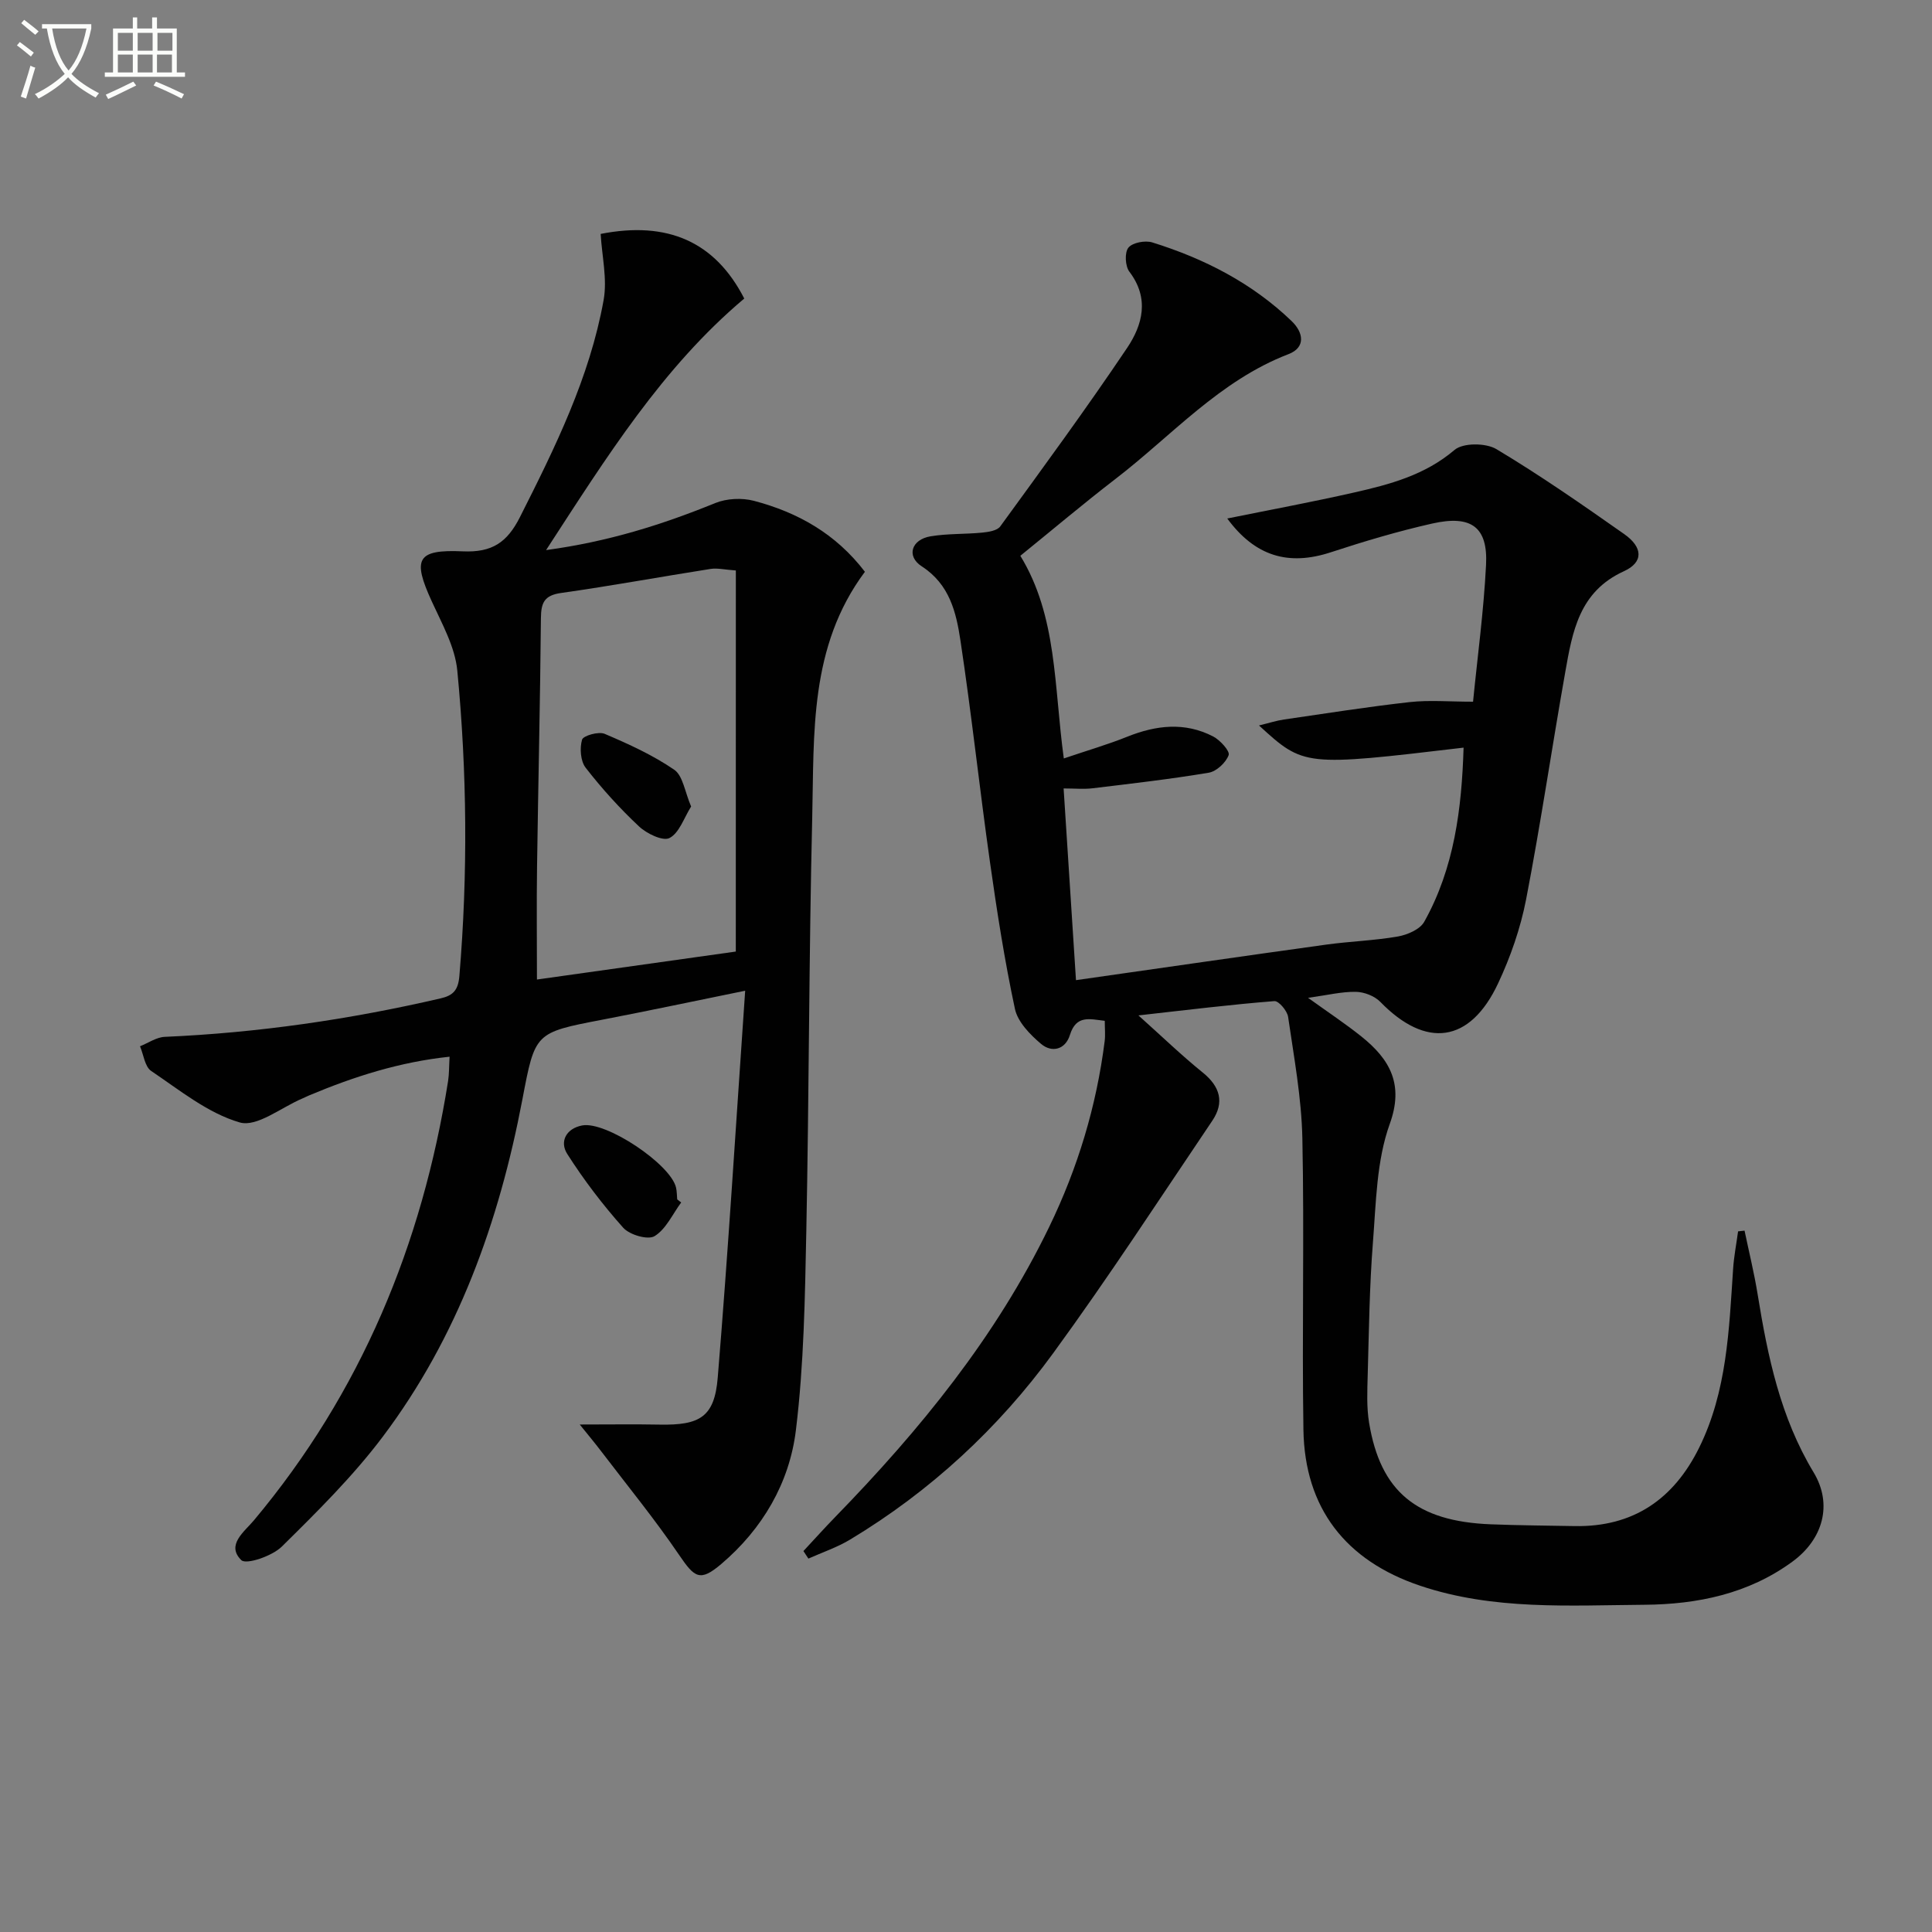
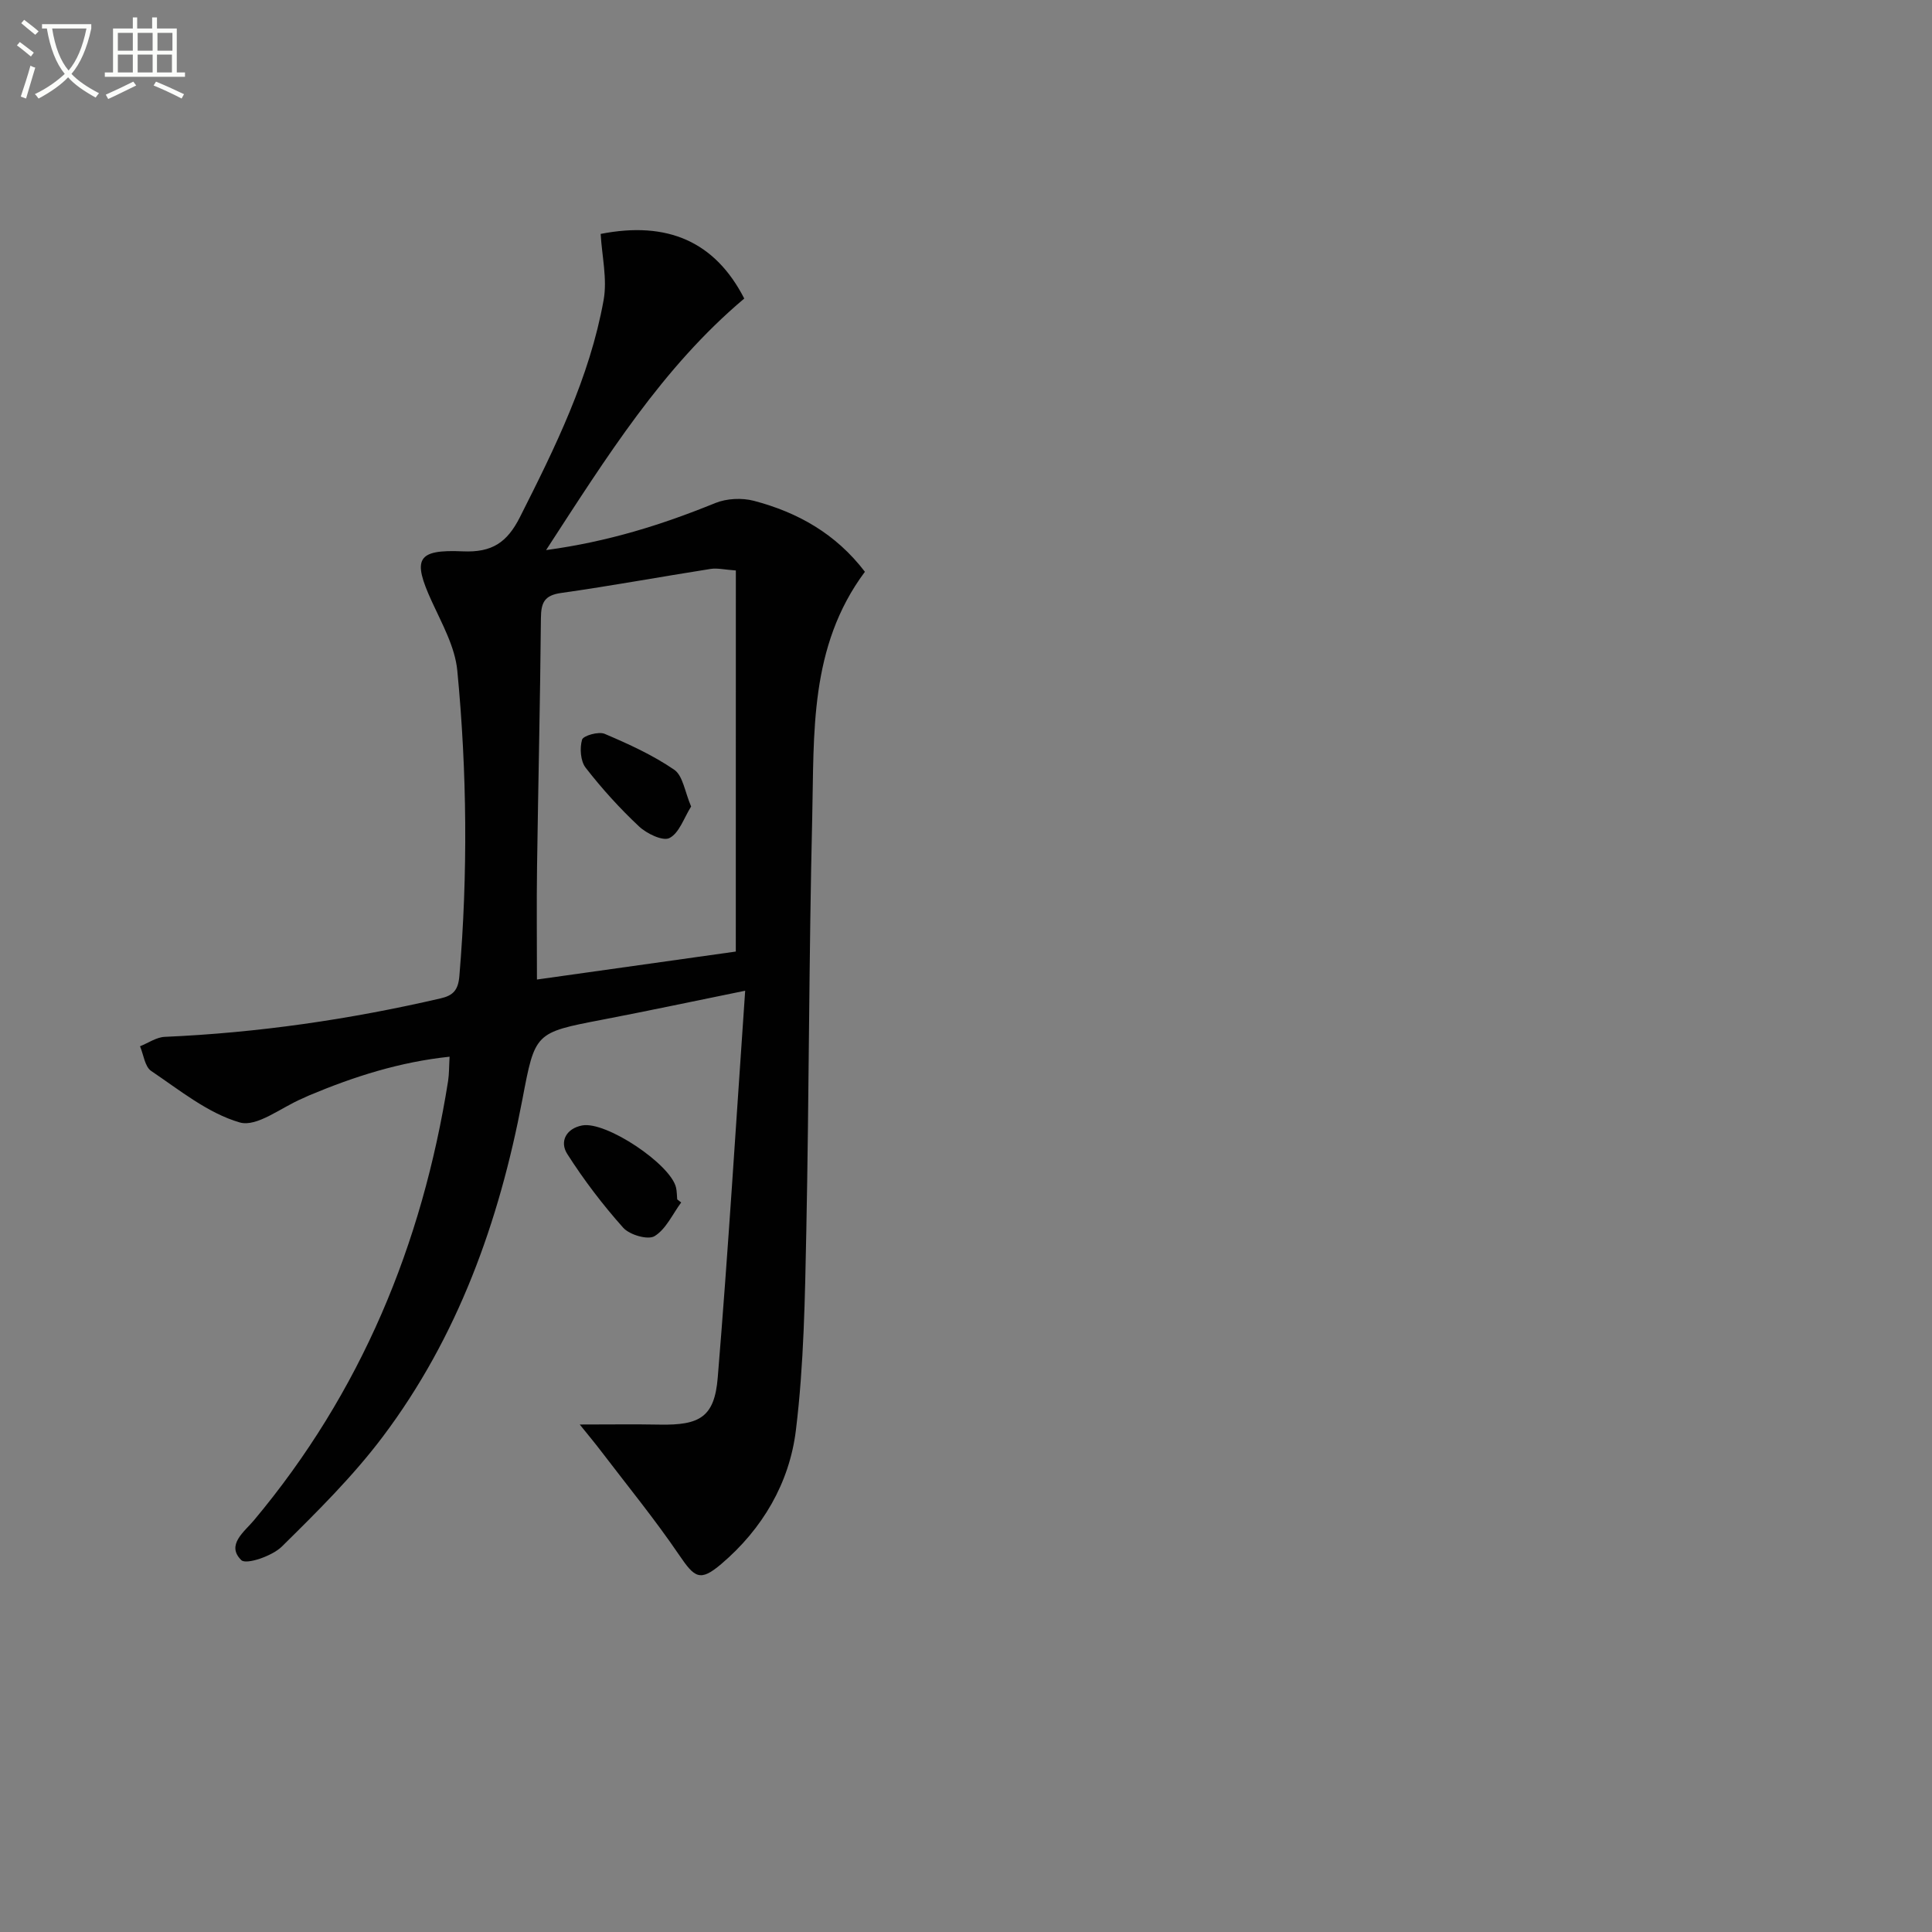
<svg xmlns="http://www.w3.org/2000/svg" enable-background="new 0 0 400 400" viewBox="0 0 400 400">
  <rect x="0" y="0" width="400" height="400" fill="#808080" stroke="none" />
  <path d="m6.4 11.7c-1-.8-1.9-1.6-2.9-2.3l.6-.7c.9.7 1.9 1.4 2.9 2.2zm-2.1 8.3c.7-2.1 1.4-4.2 2-6.4.2.1.6.3 1 .4-.7 2.3-1.3 4.4-1.9 6.4zm3-12.8c-1.1-.9-2.1-1.7-2.9-2.4l.6-.7c1 .8 2 1.5 3 2.4zm1.4-1.3v-.9h10.2v.9c-.9 4.2-2.3 7.3-4.1 9.4 1.3 1.4 3.2 2.7 5.7 4-.2.2-.4.5-.7.9-2.5-1.4-4.4-2.7-5.7-4.2-1.4 1.5-3.5 3-6.1 4.4 0 0 0 0-.1-.1-.3-.4-.5-.7-.7-.8 2.7-1.3 4.7-2.8 6.2-4.2-1.8-2.2-3-5.3-3.7-9.4zm9.2 0h-7.1c.6 3.8 1.7 6.7 3.4 8.7 1.7-2 2.9-4.8 3.7-8.7z" fill="#fbfcfa" />
  <path d="m31.6 3.6h.9v2.3h4.1v9.1h1.7v.9h-16.6v-.9h1.7v-9.1h4.1v-2.3h.9v2.3h3.1v-2.3zm-4 13.3.6.8c-1.9.9-3.8 1.9-5.8 2.8-.2-.3-.3-.6-.5-.9 2-.9 3.9-1.8 5.7-2.7zm-3.2-10.1v3.7h3.1v-3.7zm0 4.5v3.7h3.1v-3.7zm4.1-4.5v3.7h3.1v-3.7zm0 4.5v3.7h3.1v-3.7zm9.1 9.1c-2.1-1.1-4.1-2-5.8-2.7l.5-.8c2.2.9 4.1 1.8 5.8 2.6zm-1.9-13.6h-3.1v3.7h3.1zm-3.2 4.5v3.7h3.1v-3.7z" fill="#fbfcfa" />
  <g fill="#010101">
-     <path d="m235.7 210.23c4.92 4.4 8.96 8.31 13.32 11.83 3.61 2.92 4.52 6.2 1.97 9.98-10.88 16.12-21.49 32.44-32.95 48.14-11.37 15.58-25.42 28.57-42.03 38.57-2.69 1.62-5.75 2.65-8.64 3.94-.34-.52-.69-1.04-1.03-1.56 2.21-2.37 4.37-4.78 6.63-7.1 17.49-17.98 33.23-37.24 44.25-60 5.92-12.22 9.79-25.01 11.49-38.47.16-1.28.02-2.6.02-4.21-3.11-.35-5.91-1.28-7.22 2.94-.94 3.03-3.74 3.73-5.98 1.83-2.27-1.92-4.82-4.54-5.4-7.24-2.15-10.05-3.73-20.23-5.17-30.41-2.16-15.27-3.81-30.61-6.11-45.86-.88-5.82-2.23-11.62-8.02-15.36-3.24-2.1-2.12-5.55 1.82-6.21 3.52-.59 7.16-.42 10.72-.77 1.29-.13 3.08-.4 3.72-1.28 8.89-12.22 17.84-24.42 26.27-36.96 3.19-4.75 4.67-10.25.47-15.77-.88-1.15-1.02-3.97-.21-4.98.85-1.06 3.48-1.55 4.95-1.09 10.75 3.35 20.63 8.39 28.84 16.28 2.49 2.39 2.95 5.47-.64 6.85-14.27 5.48-24.17 16.89-35.85 25.86-6.59 5.07-12.94 10.44-19.67 15.89 7.66 12.54 6.94 26.94 9 41.96 4.85-1.65 9.07-2.87 13.13-4.5 5.98-2.4 11.93-3.08 17.78-.06 1.45.75 3.52 3.04 3.22 3.86-.56 1.55-2.51 3.38-4.12 3.65-7.99 1.34-16.05 2.26-24.1 3.23-1.79.21-3.62.03-5.95.03.85 13.18 1.69 26.13 2.56 39.69 17.76-2.53 34.78-5 51.82-7.36 4.93-.68 9.94-.83 14.83-1.68 1.97-.35 4.57-1.47 5.45-3.04 6.24-11.16 7.76-23.44 8.15-36.06-33.05 3.91-33.05 3.91-42.36-4.59 2.06-.5 3.62-1.01 5.21-1.24 8.66-1.26 17.32-2.63 26.01-3.6 4.06-.45 8.2-.08 13.1-.08.91-9.25 2.21-18.77 2.69-28.34.4-7.81-3.04-10.37-11.13-8.55-7.1 1.6-14.11 3.69-21.03 5.96-8.75 2.86-15.65.84-21.42-7 8.83-1.79 17.56-3.41 26.21-5.37 7.43-1.68 14.7-3.6 20.85-8.83 1.76-1.5 6.49-1.47 8.67-.16 9.08 5.43 17.79 11.5 26.46 17.59 3.87 2.72 4.04 5.82-.07 7.69-9.27 4.22-10.66 12.52-12.14 20.88-2.78 15.68-5.09 31.45-8.11 47.08-1.16 5.96-3.22 11.89-5.81 17.4-5.81 12.35-14.92 13.52-24.38 3.79-1.19-1.22-3.35-2.05-5.07-2.07-2.92-.05-5.84.68-9.88 1.24 4.23 3.04 7.73 5.36 11 7.97 6.07 4.84 8.84 10.04 5.92 18.12-2.75 7.62-2.84 16.29-3.49 24.55-.72 9.11-.82 18.26-1.08 27.4-.09 3.32-.25 6.71.29 9.96 2.35 14.22 9.84 20.4 25.17 21 5.78.23 11.57.26 17.35.37 12.16.23 20.55-5.57 25.82-16.25 5.75-11.66 6.18-24.36 7.02-36.97.17-2.61.68-5.2 1.03-7.8.45-.05.9-.1 1.34-.15.92 4.41 2 8.79 2.72 13.24 2.08 12.83 4.69 25.4 11.58 36.81 4 6.63 1.94 13.86-4.4 18.49-9.1 6.66-19.63 8.83-30.6 8.92-15.59.12-31.3 1.16-46.46-3.94-15.46-5.2-23.91-16.09-24.17-32.29-.32-20.12.2-40.25-.22-60.36-.18-8.4-1.74-16.78-2.95-25.12-.18-1.26-1.95-3.35-2.85-3.27-8.99.71-17.99 1.82-28.14 2.96z" />
    <path d="m179.07 118.38c-11.57 15.52-10.49 33.5-10.91 51-.68 28.46-.65 56.95-1.22 85.41-.28 13.79-.49 27.67-2.16 41.33-1.33 10.9-6.91 20.44-15.45 27.69-4.41 3.75-5.52 2.84-8.73-1.88-5.02-7.38-10.69-14.32-16.11-21.43-1.33-1.75-2.74-3.43-4.46-5.57 6.21 0 11.38-.08 16.54.02 8.35.16 11.36-1.58 12.03-9.74 2.17-26.31 3.78-52.67 5.68-80.09-10.96 2.23-20.26 4.21-29.59 6-14 2.69-13.9 2.65-16.55 16.58-4.81 25.25-13.33 49.09-28.91 69.78-6.17 8.19-13.57 15.51-20.89 22.73-1.98 1.96-7.37 3.79-8.38 2.8-3.2-3.14.63-5.88 2.6-8.23 22.16-26.46 34.84-57.08 40.21-90.95.23-1.47.19-2.97.31-5.05-10.29 1.08-19.79 4.11-29.07 8.01-.46.19-.9.43-1.36.62-4.38 1.83-9.45 6.01-13.01 4.98-6.6-1.91-12.44-6.69-18.34-10.66-1.32-.89-1.57-3.37-2.31-5.11 1.7-.68 3.38-1.87 5.11-1.95 19.31-.84 38.33-3.61 57.14-7.97 2.59-.6 3.63-1.71 3.87-4.65 1.77-21.09 1.59-42.18-.43-63.2-.47-4.92-3.17-9.71-5.29-14.35-4.01-8.76-3.15-10.78 6.43-10.35 6.05.27 9.17-1.83 11.83-7.09 7.28-14.42 14.43-28.89 17.32-44.92.79-4.38-.35-9.12-.61-13.71 13.85-2.72 23.69 1.6 29.73 13.38-16.95 14.27-28.51 32.83-41.03 52.08 12.98-1.76 24.1-5.29 35.03-9.74 2.37-.96 5.52-1.11 8-.46 9.03 2.38 16.94 6.78 22.98 14.69zm-26.72-.27c-2.31-.16-3.82-.54-5.23-.32-10.33 1.62-20.61 3.52-30.96 4.98-3.5.49-4.14 2.05-4.17 5.23-.15 17.14-.56 34.28-.8 51.42-.11 7.71-.02 15.42-.02 23.38 14.04-1.98 27.9-3.93 41.17-5.79.01-26.69.01-52.48.01-78.9z" />
    <path d="m141.03 248.96c-1.78 2.41-3.14 5.52-5.51 6.97-1.37.84-5.17-.26-6.49-1.74-4.25-4.76-8.16-9.9-11.59-15.28-1.64-2.58-.2-5.28 3.1-5.9 4.93-.93 18.27 8 19.42 12.84.19.8.17 1.65.25 2.47.27.22.55.43.82.64z" />
    <path d="m143.09 166.98c-1.49 2.36-2.44 5.46-4.47 6.52-1.36.72-4.73-.9-6.33-2.41-3.98-3.73-7.68-7.82-11.03-12.13-1.08-1.38-1.26-4.06-.75-5.82.24-.83 3.42-1.74 4.67-1.21 4.98 2.12 9.98 4.4 14.42 7.44 1.8 1.25 2.18 4.57 3.49 7.61z" />
  </g>
</svg>